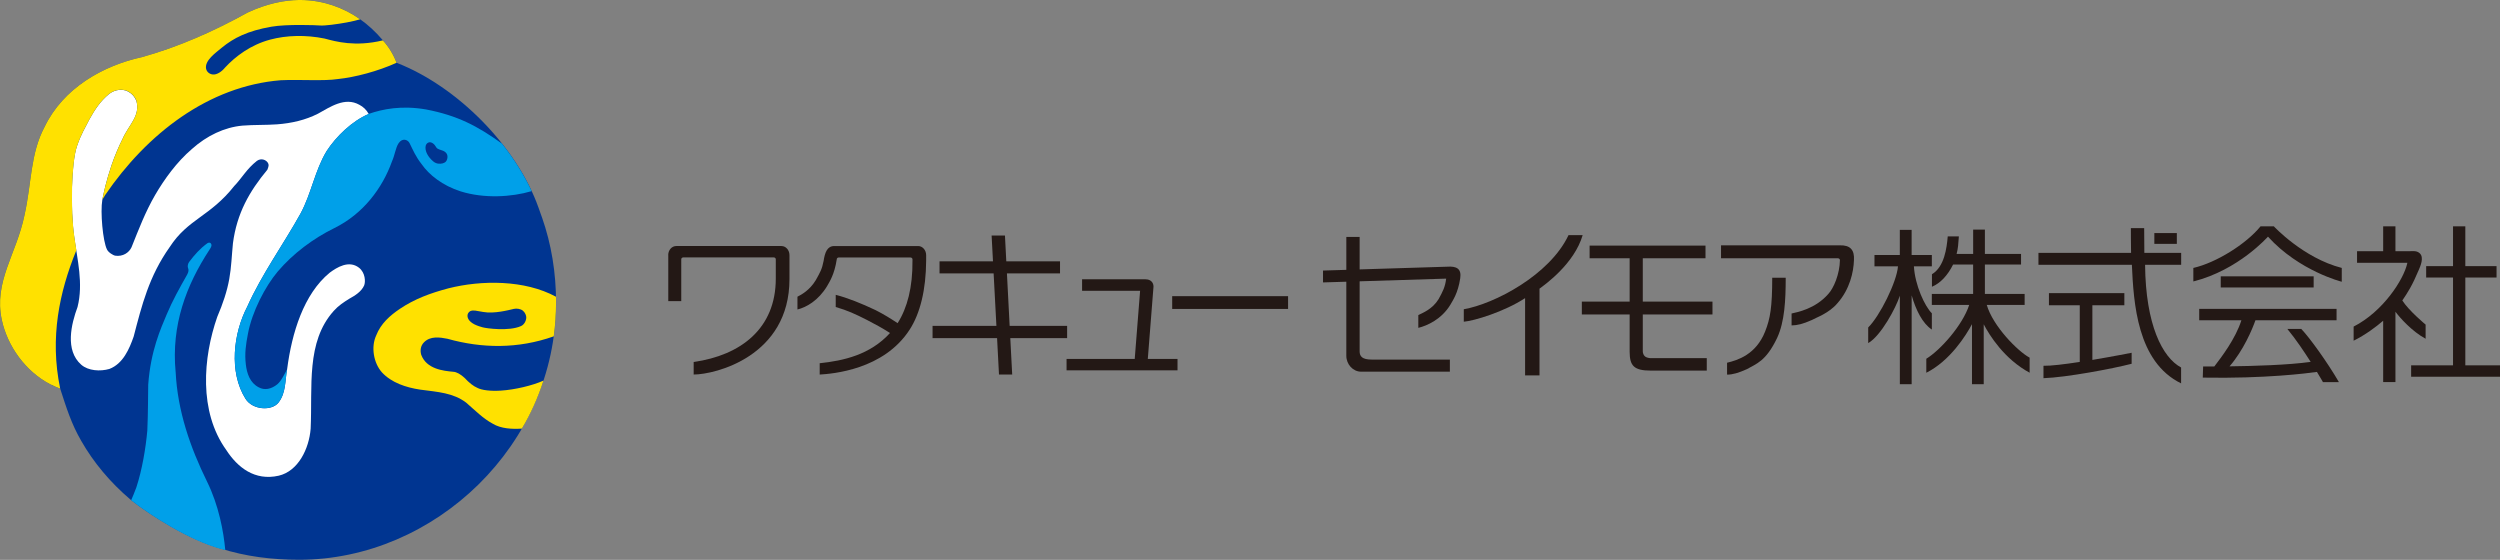
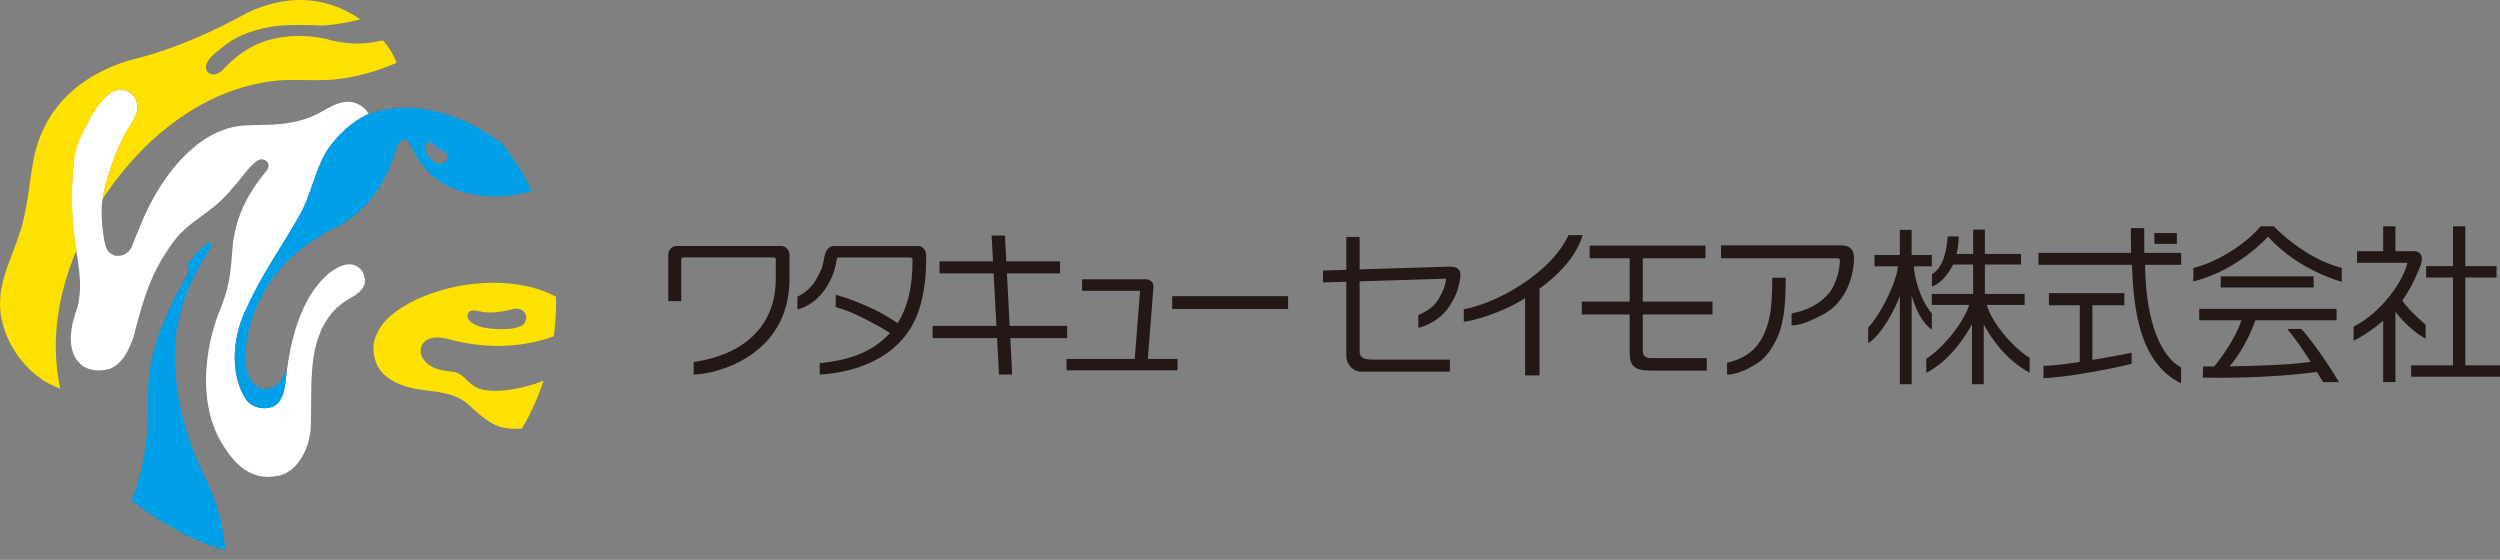
<svg xmlns="http://www.w3.org/2000/svg" id="_レイヤー_2" data-name="レイヤー 2" viewBox="0 0 745.53 166.95">
  <rect x="0" y="0" width="745.53" height="166.95" fill="#808080" stroke="none" />
  <defs>
    <style>
      .cls-1 {
        fill: #003591;
      }

      .cls-2 {
        fill: #ffe100;
      }

      .cls-3, .cls-4 {
        fill: #231815;
      }

      .cls-5 {
        fill: #fff;
      }

      .cls-4, .cls-6 {
        fill-rule: evenodd;
      }

      .cls-7, .cls-6 {
        fill: #00a0e9;
      }
    </style>
  </defs>
  <g id="_レイヤー1" data-name="レイヤー1">
    <g>
      <g>
-         <path class="cls-1" d="M161.61,64.8c-.32-.95-.65-1.89-1-2.82-6.49-18.29-24.14-36.16-42.34-43.26-.92-2.46-2.36-4.84-4.2-6.82-4.14-4.87-9.1-8.39-14.84-10.31-5.04-1.68-13.68-3.3-25.41,2.16-9.91,5.53-20.47,10.19-31.39,13.26-11.81,2.57-23.57,9.27-29.14,20.81-4.3,8.06-3.82,16.76-6.01,26.4-2.38,11.59-9.26,19.75-6.73,31.29,1.68,7.69,6.99,15.22,14.4,19.08.8.44,2.46,1.11,3,1.32,1.87,5.77,3.33,10.49,6.27,15.56,3.67,6.43,8.58,12.32,14.64,17.48,5.8,4.64,17.69,12.14,26.94,14.63,7.38,2.36,15.25,3.35,23.42,3.35,40.35,0,76.6-34.21,76.6-76.68,0-8.95-1.4-17.47-4.21-25.47Z" />
        <path class="cls-7" d="M52.37,110.88c-1.32-13.9,3.13-25.74,10.06-36.35.38-.58.82-1.18.56-1.75-.32-.72-1.08-.29-1.08-.29-2.28,1.63-3.95,3.55-5.52,5.65-.34.44-.47,1.23-.37,1.58.35.88.2,1.35-.19,2.14-2.26,3.98-4.41,7.83-6.13,11.93-1.71,4.09-4.78,10.77-5.5,20.94-.06,3.09-.03,8.33-.27,13.68-.47,5.29-1.56,11.7-3.26,16.91-.42,1.22-1.36,3.4-1.56,3.86,5.89,4.65,17.56,12.04,26.68,14.5.52.14.92.24,1.39.36-.5-5.54-1.93-13.29-5.43-20.41-5-10.17-8.8-21.02-9.37-32.73Z" />
        <path class="cls-2" d="M133.49,101.04c10.21,2.86,20.96,3.05,31.65-.74.45-3.28.68-6.63.68-10.04,0-.59,0-1.18-.02-1.77-9.32-5.07-22.21-5-32.07-2.51-5.4,1.43-10.09,3.17-14.44,6.09-3.02,2.03-5.73,4.44-7.1,7.95-1.62,3.47-.77,8.28,1.73,11.05,2.82,3.04,7.12,4.48,11.38,5.12,5.37.71,9.84.96,13.7,3.87,2.64,2.27,5,4.72,7.92,6.28,2.45,1.51,5.86,1.67,8.72,1.47,2.63-4.41,4.78-9.19,6.44-14.31-3.34,1.49-8.59,2.73-12.77,2.99-3.06.19-5.65-.14-6.94-.82-1.23-.52-2.49-1.54-3.83-2.98-1.21-1.11-2.36-1.76-3.34-1.82-3.02-.28-8.02-.8-9.6-5.1-.36-1.32-.16-2.69.85-3.7,1.88-1.91,4.66-1.51,7.04-1.04ZM140.28,92.76c.93-.36,1.7-.08,3.81.27,3.29.6,7.61-.56,9.17-.92.77-.18,1.97-.04,2.67.54.64.51,1.07,1.49,1.01,2.11-.05.94-.62,2.08-1.6,2.49-3.55,1.59-10.27.69-11.42.36s-3.97-1.07-4.47-3.04c-.17-.88.25-1.51.82-1.81Z" />
        <path class="cls-5" d="M40.64,29.96c1.32,4.61-2.23,7.24-4.06,11.4-1.14,2.26-2.36,5.12-3.33,7.95-1.51,4.39-2.46,8.67-2.74,10.31-.62,3.58.15,12.3,1.39,14.77.44.95,1.92,1.75,2.39,1.85,2.36.37,4.2-.91,4.93-2.5,2.19-5.46,4.1-10.5,7.04-15.59,2.76-4.71,6.4-9.8,11-13.74,4.42-3.95,9.66-6.46,15.06-6.95,3.37-.27,6.99-.14,10.28-.38,4.36-.32,8.52-1.29,12.23-3.18,3.6-1.97,8.02-5.1,12.36-2.64,1.1.57,2.12,1.5,2.77,2.73-4.96,2.11-9.7,6.68-12.55,11.07-3.51,5.79-4.56,12.66-7.76,18.59-5.13,9.25-11.56,18.08-15.9,27.78-4.17,7.98-5.55,19.48-.55,27.48,2.11,3.38,7.82,3.74,9.87,1.13,2.24-2.94,1.91-6.48,2.57-10.04,1.4-10.7,4.89-22.27,12.67-28.67,2.16-1.61,5.74-3.82,8.74-1.5,1.92,1.5,1.99,4.22,1.54,5.3-.8,1.81-2.66,2.99-4.47,3.98-1.65,1.03-3.24,2.07-4.61,3.62-8.29,9.25-6.29,22.56-6.87,35.13-.48,5.96-3.69,12.64-9.54,14-7.13,1.61-12.27-2.47-15.64-7.69-8.22-11.42-6.92-27.53-2.67-39.68,1.68-3.93,2.92-7.61,3.58-11.29.64-3.54.74-7.11,1.1-10.67,1.17-8.92,4.88-15.44,10.27-21.93.31-.83.59-1.42.07-2.16-.51-.73-1.86-1.39-3.18-.48-1.54,1.21-2.68,2.51-3.65,3.73-1.16,1.46-2.13,2.77-3.11,3.76-7.24,9.17-13.78,9.78-19.26,18.22-6.2,8.77-8.29,17.31-10.75,26.7-1.27,3.64-3.16,8.11-7.24,9.65-2.72.79-6.28.58-8.39-1.26-4.91-4.3-2.98-12.14-1.1-17.23,1.76-7.02-.07-14.08-.99-20.88-1.18-8.29-.88-22.09.79-27.01,1.33-3.92,2.46-5.47,3.78-8.15,1.5-2.69,3.23-5.38,5.79-7.44,1.18-.92,2.98-1.66,5.06-1.04,1.57.64,2.48,1.64,3.05,2.96Z" />
        <path class="cls-6" d="M85.62,110.16c-.69,1.16-1.66,3.4-2.93,4.45-1.79,1.43-3.78,1.86-5.54.89-2.59-1.32-3.53-4.12-3.84-6.81-.4-3.29.03-6.06.62-9.1,1.21-6.63,5.19-14.22,8.88-18.6,4.59-5.41,10.63-9.89,16.89-12.97,8.62-4.24,14.33-11.91,17.18-19.85.9-2.01,1.07-4.05,1.97-5.43,1.12-1.7,2.72-1.1,3.25-.13,1.05,2.11,1.86,4.09,3.62,6.32,2.19,3.18,6.25,6.43,11.68,8.15,6.96,2.17,15.11,1.71,21.15-.08-2.28-4.89-5.3-9.68-8.85-14.17-7.37-5.29-13.27-8.38-22.64-10.19-7.36-1.26-12.94-.12-17.09,1.32-4.96,2.11-9.71,6.68-12.56,11.07-3.51,5.79-4.56,12.66-7.76,18.59-5.13,9.25-11.56,18.08-15.9,27.78-4.17,7.98-5.55,19.48-.55,27.48,2.11,3.38,7.82,3.74,9.87,1.13,2.2-2.89,1.93-6.37,2.54-9.86ZM127.96,42.44c.74-.13,1.55.43,2.17,1.54.3.53,1.21.65,1.99.98.86.36,1.61,1.12,1.23,2.49-.23.79-.64,1.06-1.39,1.28-.84.18-1.81.18-2.74-.58-1.54-1.27-2.63-3.16-2.27-4.7.17-.62.61-.92,1.01-1Z" />
        <path class="cls-2" d="M107.41,5.76c-.83.24-2.32.62-3.95.92-2.97.55-6.64,1.03-8,.92-1.04-.09-9.89-.44-14.5.36-7.17,1.24-11.32,3.4-14.8,6.25-1.78,1.51-5.24,3.84-4.69,6.36.13.61.77,1.51,1.97,1.64,1.21.14,2.66-.82,3.67-2.06,3.12-3.37,7.66-6.78,13.43-8.33,4.98-1.34,10.7-1.45,16.23-.33,3.42.9,9.09,2.54,17.41.55,1.78,1.95,3.18,4.28,4.08,6.68-5.59,2.54-12.42,4.33-17.49,4.85-4.22.66-11.38.08-17.1.36-21.49,1.75-39.83,15.93-52.33,34.26-.26.43-.54.9-.83,1.39.29-1.66,1.24-5.91,2.74-10.28.97-2.83,2.19-5.69,3.33-7.95,1.83-4.17,5.37-6.8,4.06-11.4-.57-1.31-1.48-2.32-3.05-2.96-2.08-.62-3.88.12-5.06,1.04-2.57,2.05-4.29,4.75-5.79,7.44-1.33,2.68-2.46,4.23-3.78,8.15-1.66,4.92-1.97,18.72-.79,27.01.18,1.33.39,2.66.61,4.01l-.11.24c-4.91,12.15-7.89,25.72-4.74,40.93l.03.1c-.53-.21-2.19-.88-3-1.32-7.41-3.86-12.72-11.39-14.4-19.08-2.52-11.55,4.35-19.7,6.73-31.29,2.18-9.64,1.71-18.34,6.01-26.4,5.57-11.54,17.34-18.24,29.14-20.81,10.92-3.07,21.48-7.74,31.39-13.26C85.55-1.7,94.18-.08,99.23,1.6c2.93.98,5.67,2.38,8.18,4.16Z" />
      </g>
      <g>
        <path class="cls-4" d="M623.97,91.02v16.31c6.15-1.03,11.71-2.13,11.71-2.13v3.28c-5.73,1.49-19.55,4.08-26.29,4.3v-3.7c2.25.05,6.4-.47,10.82-1.15v-16.9h-9.19v-3.61h22.49v3.61h-9.53ZM607.9,75.41h27.61c-.05-1.75-.06-7.37-.06-7.37h3.97s.05,7.37.05,7.37h10.98v3.55h-10.76c.17,17.96,5.19,27.66,10.74,30.63v4.74c-13.13-6.43-14.16-23.95-14.68-35.37h-27.86v-3.55ZM642.45,69.5h6.71v3.23h-6.71v-3.23Z" />
        <path class="cls-4" d="M682.1,98.09s3.32.01,4.17.01c2.5,2.6,7.83,10,11.22,15.85h-4.76s-.67-1.19-1.8-3.04c-2.81.4-15.38,2.03-34.04,1.7l.11-3.33s1.22.01,3.34,0c2.2-2.88,6.33-8.28,8.07-13.77h-12.58v-3.41h40.96v3.41h-24.19c-.95,2.7-3.55,8.91-7.72,13.74,7.14-.09,17.48-.39,24.19-1.33-1.99-3.12-4.32-6.61-6.96-9.83ZM654.08,79.9v4.03c13.47-3.37,22.25-13.36,22.25-13.36,9.34,10.28,22.01,13.45,22.01,13.45v-4.12c-11.49-2.95-20.25-12.4-20.25-12.4h-3.97c-4.35,5.33-13.26,10.85-20.03,12.4ZM662.25,82.41h27.71v3.31h-27.71v-3.31Z" />
        <path class="cls-4" d="M719.03,108.94h12.49v-26.18h-8.01v-3.39h8.01v-11.87h3.67v11.87h9.31v3.39h-9.31v26.18h10.34v3.4h-26.5v-3.4ZM714.35,92.97v20.96h-3.66v-18.28c-2.16,1.85-5.23,4.17-8.81,5.95v-4.21c8.81-4.5,14.9-14.03,15.97-18.77l.04-.25h-14.99v-3.46h7.79v-7.41h3.66v7.41h4.12c1.19,0,2.15-.21,3.08.58,1.46,1.25.18,3.99-.21,4.93-2.02,4.82-3.27,6.7-4.94,9.19,2.02,3.13,6.95,7.19,6.95,7.19v4.22c-4.07-2.21-7.64-6.21-9.01-8.07Z" />
        <path class="cls-4" d="M605.26,106.64v4.51c-7.57-4.09-11.96-11.14-13.69-14.44v17.86h-3.5v-17.9c-1.77,3.33-6.52,10.92-13.62,14.49v-4.18c4.09-2.48,10.8-9.92,12.79-16.05h-11.15v-3.28h12.32v-8.77h-5.97c-1.6,3.22-3.77,5.57-6.31,6.63v-3.73c3.72-2.23,4.42-7.82,4.71-11.29h3.32c-.16,2.13-.23,3.62-.68,5.24h4.94v-7.26h3.5v7.26h10.78v3.16h-10.78v8.77h11.85v3.28h-11.29c1.82,6.28,9.22,13.82,12.79,15.72ZM557.11,97.66c3.46-3.37,8.54-13.6,8.89-18.24h-7.01v-3.38h7.56v-7.49h3.52v7.49h6.03v3.38h-5.35c.32,5.59,3.21,11.89,5.35,14.01v4.85c-2.8-1.84-4.77-5.84-6.02-10.2v26.49h-3.52v-26.39c-1.17,3.61-5.61,11.95-9.44,14.14v-4.66Z" />
        <path class="cls-3" d="M199.27,76.09c0-1.5,1.06-2.72,2.39-2.72h31.38c1.32,0,2.39,1.22,2.39,2.72v7.14c0,23.03-22.18,28.46-28.57,28.46v-3.74c14.03-1.99,24.52-9.96,24.49-24.92v-5.72c0-.3-.27-.55-.61-.55h-26.97c-.34,0-.61.25-.61.55v12.49h-3.87v-13.71Z" />
        <path class="cls-3" d="M272.1,77.69v-.38s0,.38,0,.38h0ZM245.62,77.74c.37-2.34,1.01-4.35,3.15-4.37h25.03c1.32,0,2.39,1.22,2.39,2.72v1.61c-.05,8.72-1.77,15.71-4.9,20.57-7.76,12.05-23.06,13.19-26.85,13.43v-3.38c7.11-.75,15.04-2.5,20.97-9.01-2.12-1.37-4.63-2.76-6.92-3.92-3.46-1.75-5.67-2.78-9.27-3.84v-3.63c3.57.92,7.62,2.54,11.86,4.55,2.37,1.19,4.58,2.56,6.6,3.9,2.9-4.56,4.5-10.73,4.43-18.66v-.38c0-.3-.27-.55-.62-.55h-21.35c-.34,0-.61.24-.61.55-.69,4.54-2.14,6.68-2.9,8.02-2.59,4.27-6.14,6.29-8.82,6.94v-3.81c1.23-.63,3.62-1.91,5.47-4.94,1.26-2.3,1.85-3.19,2.34-5.78Z" />
        <polygon class="cls-3" points="278.1 97.17 297.14 97.17 296.31 81.53 280.18 81.53 280.18 77.93 296.12 77.93 295.71 70.24 299.69 70.24 300.09 77.93 316.11 77.93 316.11 81.53 300.28 81.53 301.09 97.17 318.23 97.17 318.23 100.83 301.28 100.83 301.85 111.69 297.91 111.69 297.34 100.83 278.1 100.83 278.1 97.17" />
        <polygon class="cls-3" points="349.56 88.32 384.12 88.32 384.12 92.13 349.56 92.13 349.56 88.32 349.56 88.32" />
        <path class="cls-3" d="M341.65,83.3c1.5-.01,2.34.96,2.34,2.16l-1.7,21.58h8.86v3.4h-33.09v-3.4h20.33l1.6-20.31h-17.3v-3.45h18.97Z" />
        <path class="cls-3" d="M394.54,80.68l6.95-.21v-9.81h3.97v9.68l26.12-.81c2.84-.21,4.29.65,3.88,3.43-.68,4.54-2.21,6.6-2.96,7.94-2.59,4.27-6.86,6.22-9.54,6.87v-3.81c1.23-.63,4.19-1.72,6.04-4.75,1.26-2.29,1.98-3.66,2.26-6.12l-25.8.8v20.89c0,1.45.73,2.45,3.6,2.45h23.31v3.61h-26.48c-2.43,0-4.4-2.22-4.4-4.72v-22.11l-6.95.21v-3.55Z" />
        <path class="cls-3" d="M454.8,111.95v-23.04c-6.2,4.06-15.22,6.79-18.28,7.03v-3.72c9.07-1.57,25.63-10.19,31.23-22.1h4.22c-2.53,8.6-11.23,14.74-12.87,15.96v25.86h-4.29Z" />
        <path class="cls-3" d="M485.98,104.98v-11.21h-14.26v-3.82h14.26v-12.93h-11.94v-3.77h34.56v3.77h-18.7v12.93h20.78v3.82h-20.78v10.99c0,.58.25,1.22.72,1.58.43.33,1.25.47,1.69.47h16.67v3.71h-16.67c-5.13,0-6.29-1.51-6.33-5.54Z" />
        <g>
          <path class="cls-3" d="M548.69,77.57c0-.3-.28-.55-.62-.55h-34.84v-3.86h35.46c3.07-.08,4.38,1.37,4.18,4.43-.12,3.58-1.25,8.65-4.87,12.77-2.6,3.12-6.49,4.37-7.73,5.09-2.55,1.14-4.35,1.59-6,1.59v-3.55c1.7-.4,6.98-1.33,10.9-5.77,1.68-1.78,3.44-5.98,3.52-10.16Z" />
          <path class="cls-3" d="M532.52,82.84c0,6.58-.3,13.06-2.55,17.91-3.34,7.02-6.27,7.74-9.01,9.33-2.55,1.14-4.28,1.64-5.93,1.64v-3.55c3.1-.74,8.6-2.39,11.34-9.28,1.55-3.89,2.13-7.36,2.13-16.06h4.02Z" />
        </g>
      </g>
    </g>
  </g>
</svg>